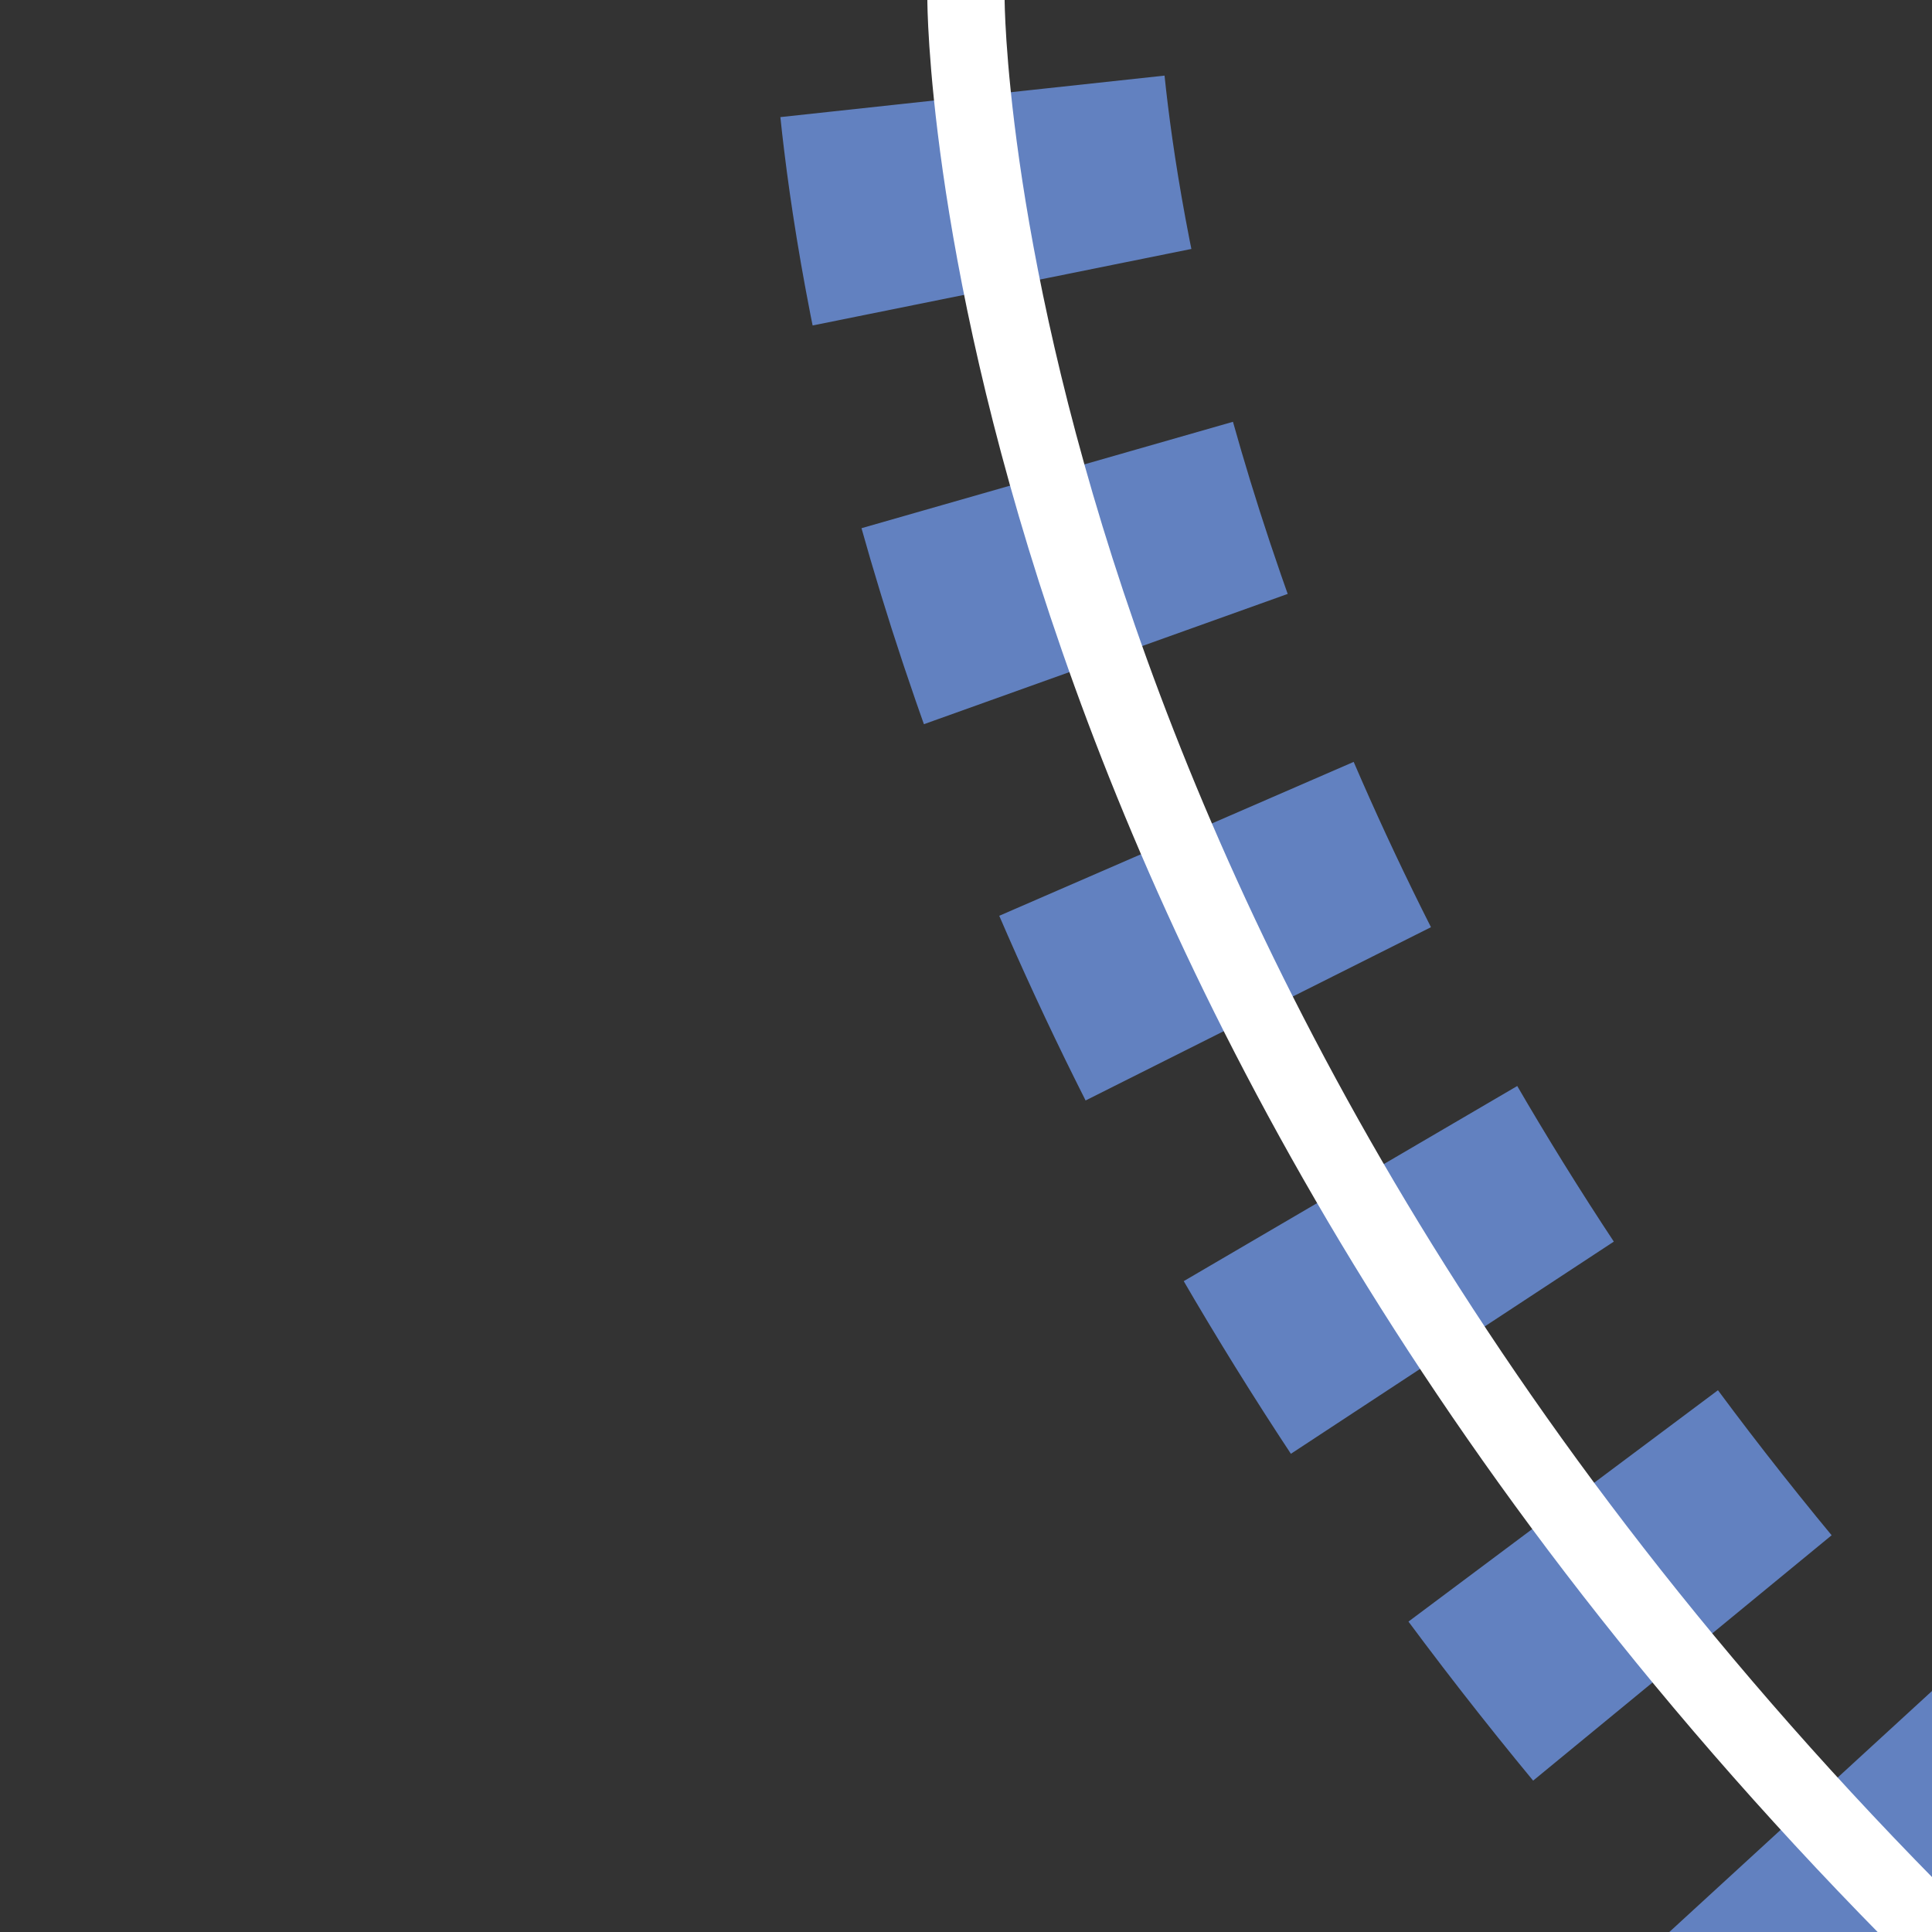
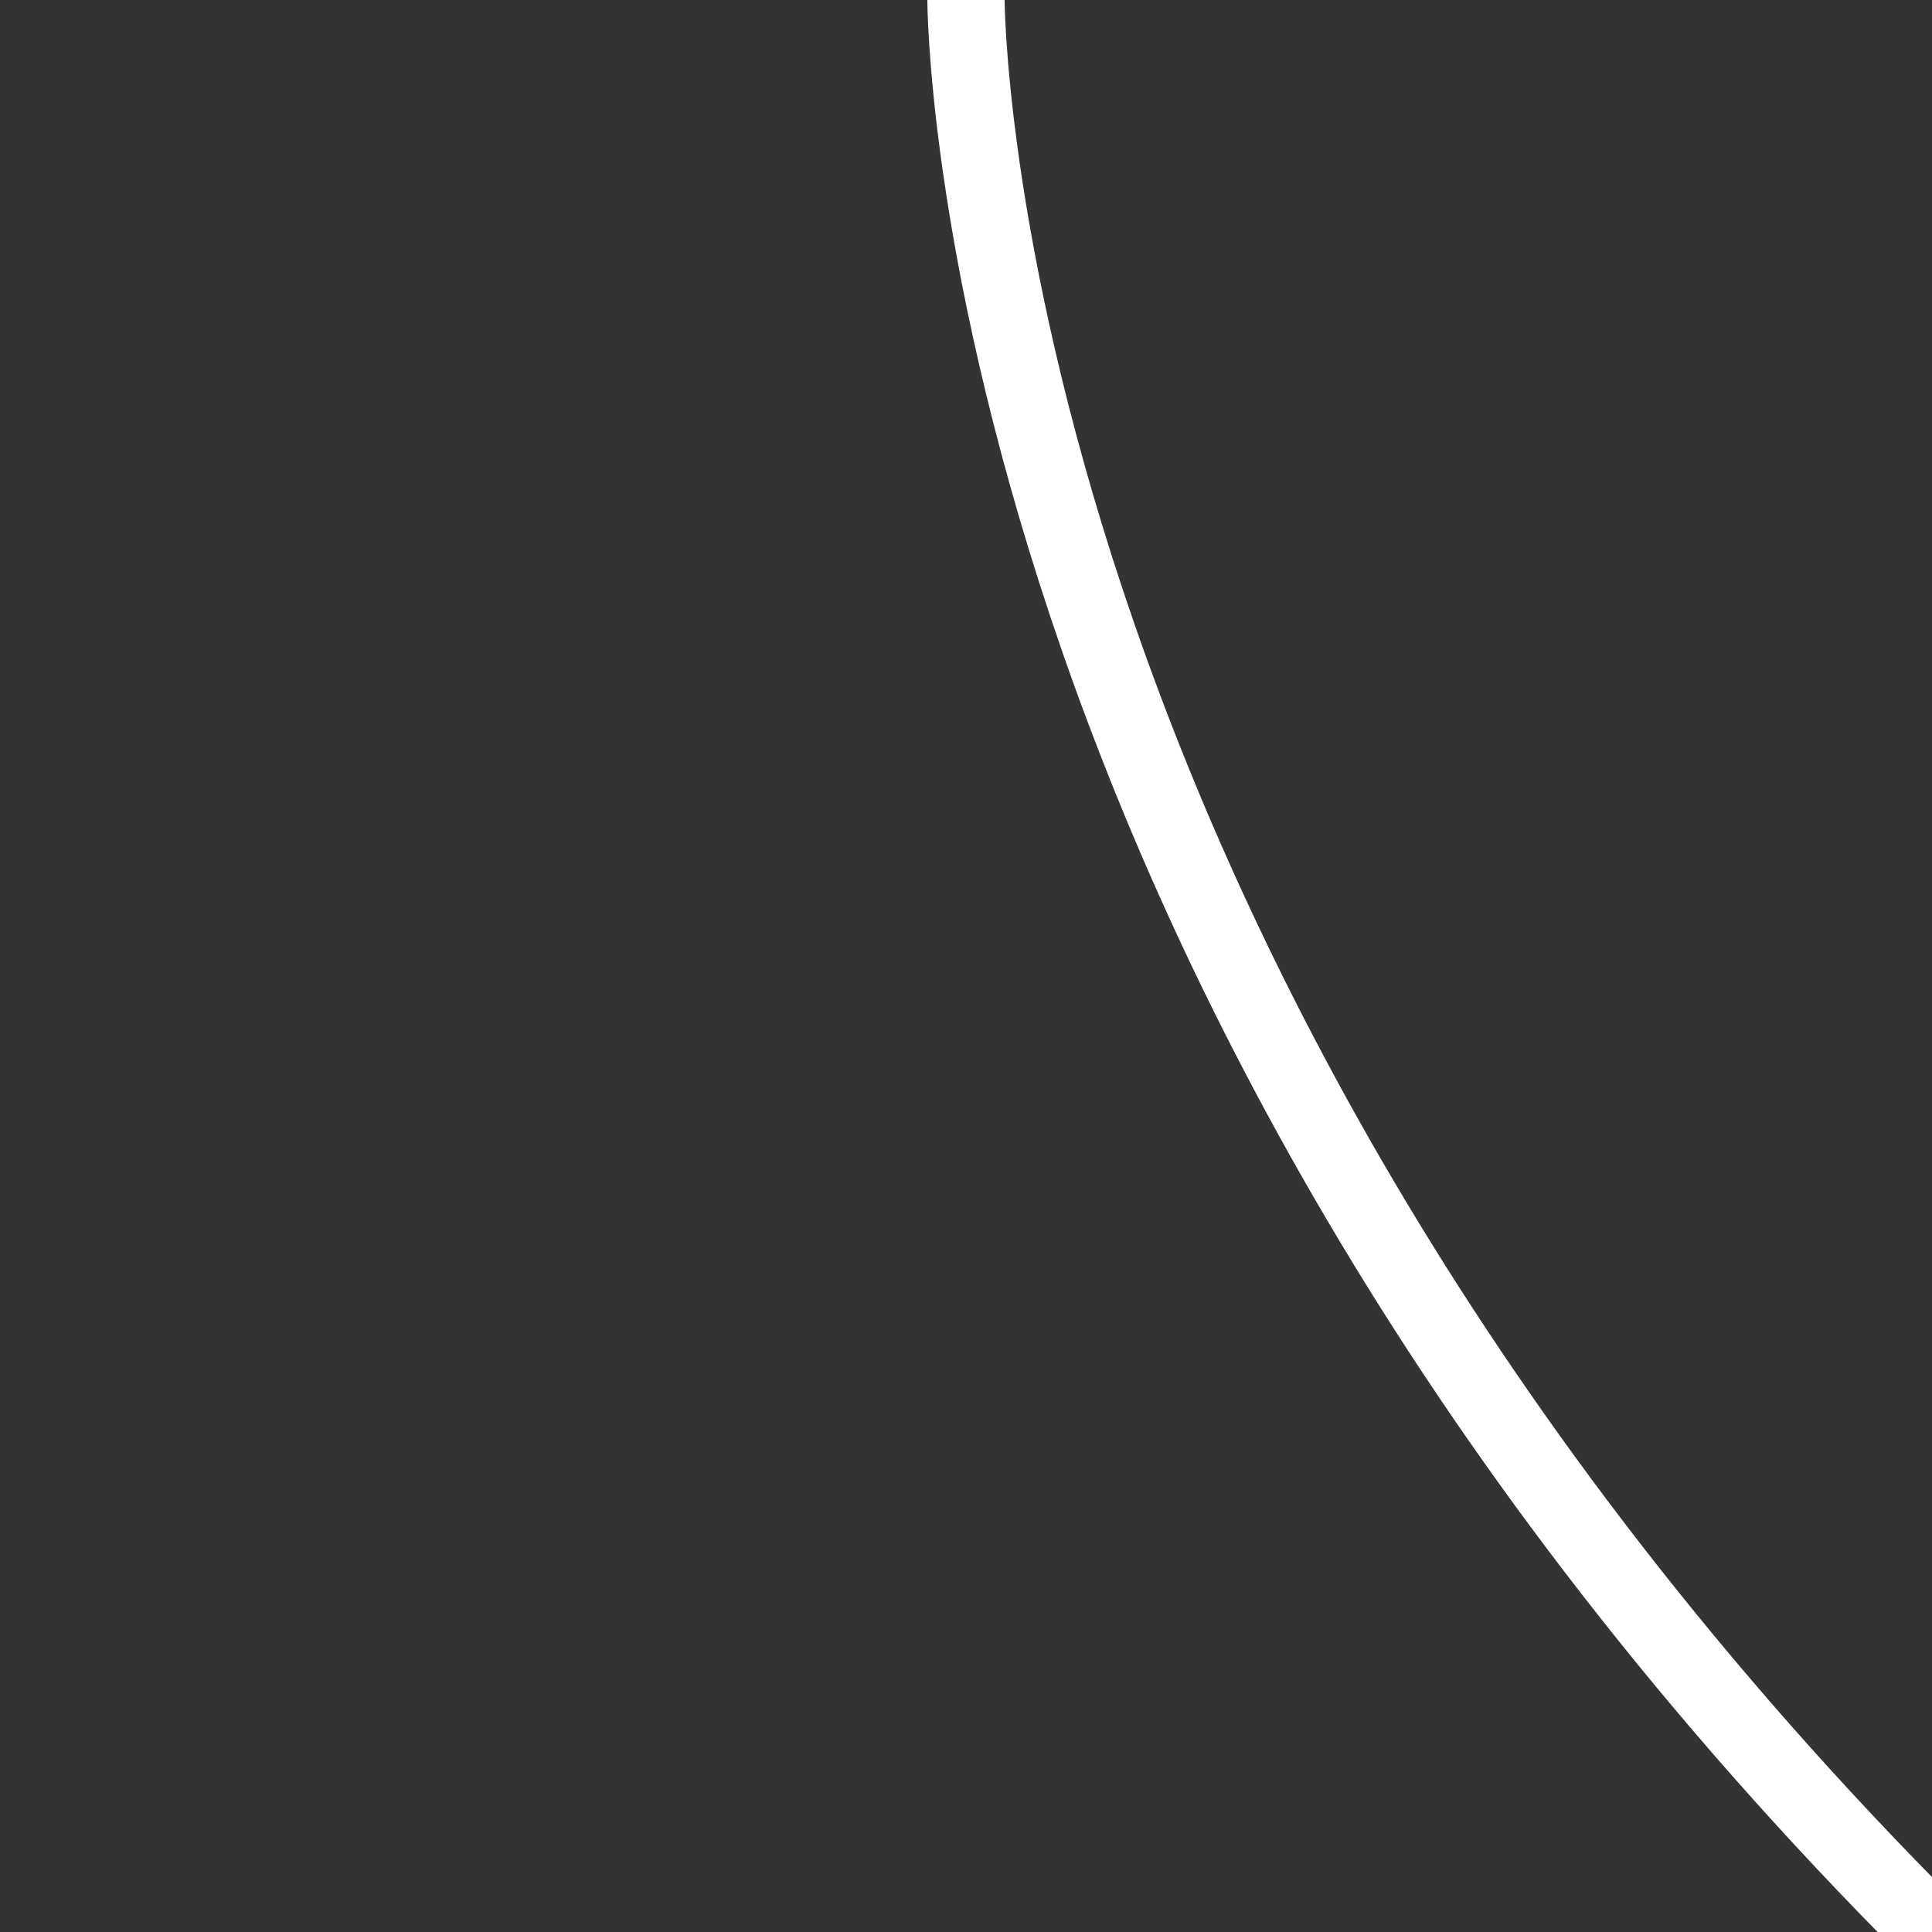
<svg xmlns="http://www.w3.org/2000/svg" width="500" height="500" viewBox="0 0 500 500">
  <rect x="0" y="0" width="500" height="500" fill="#333333" stroke="none" />
  <title>uextÜWol</title>
-   <path d="M 250,0 S 250,250 500,500" style="stroke:#6281c0; stroke-width:100; fill:none; stroke-dasharray:50; stroke-dashoffset:-25;" />
  <path d="M 250,0 S 250,250 500,500" stroke="white" stroke-width="20" fill="none" />
</svg>